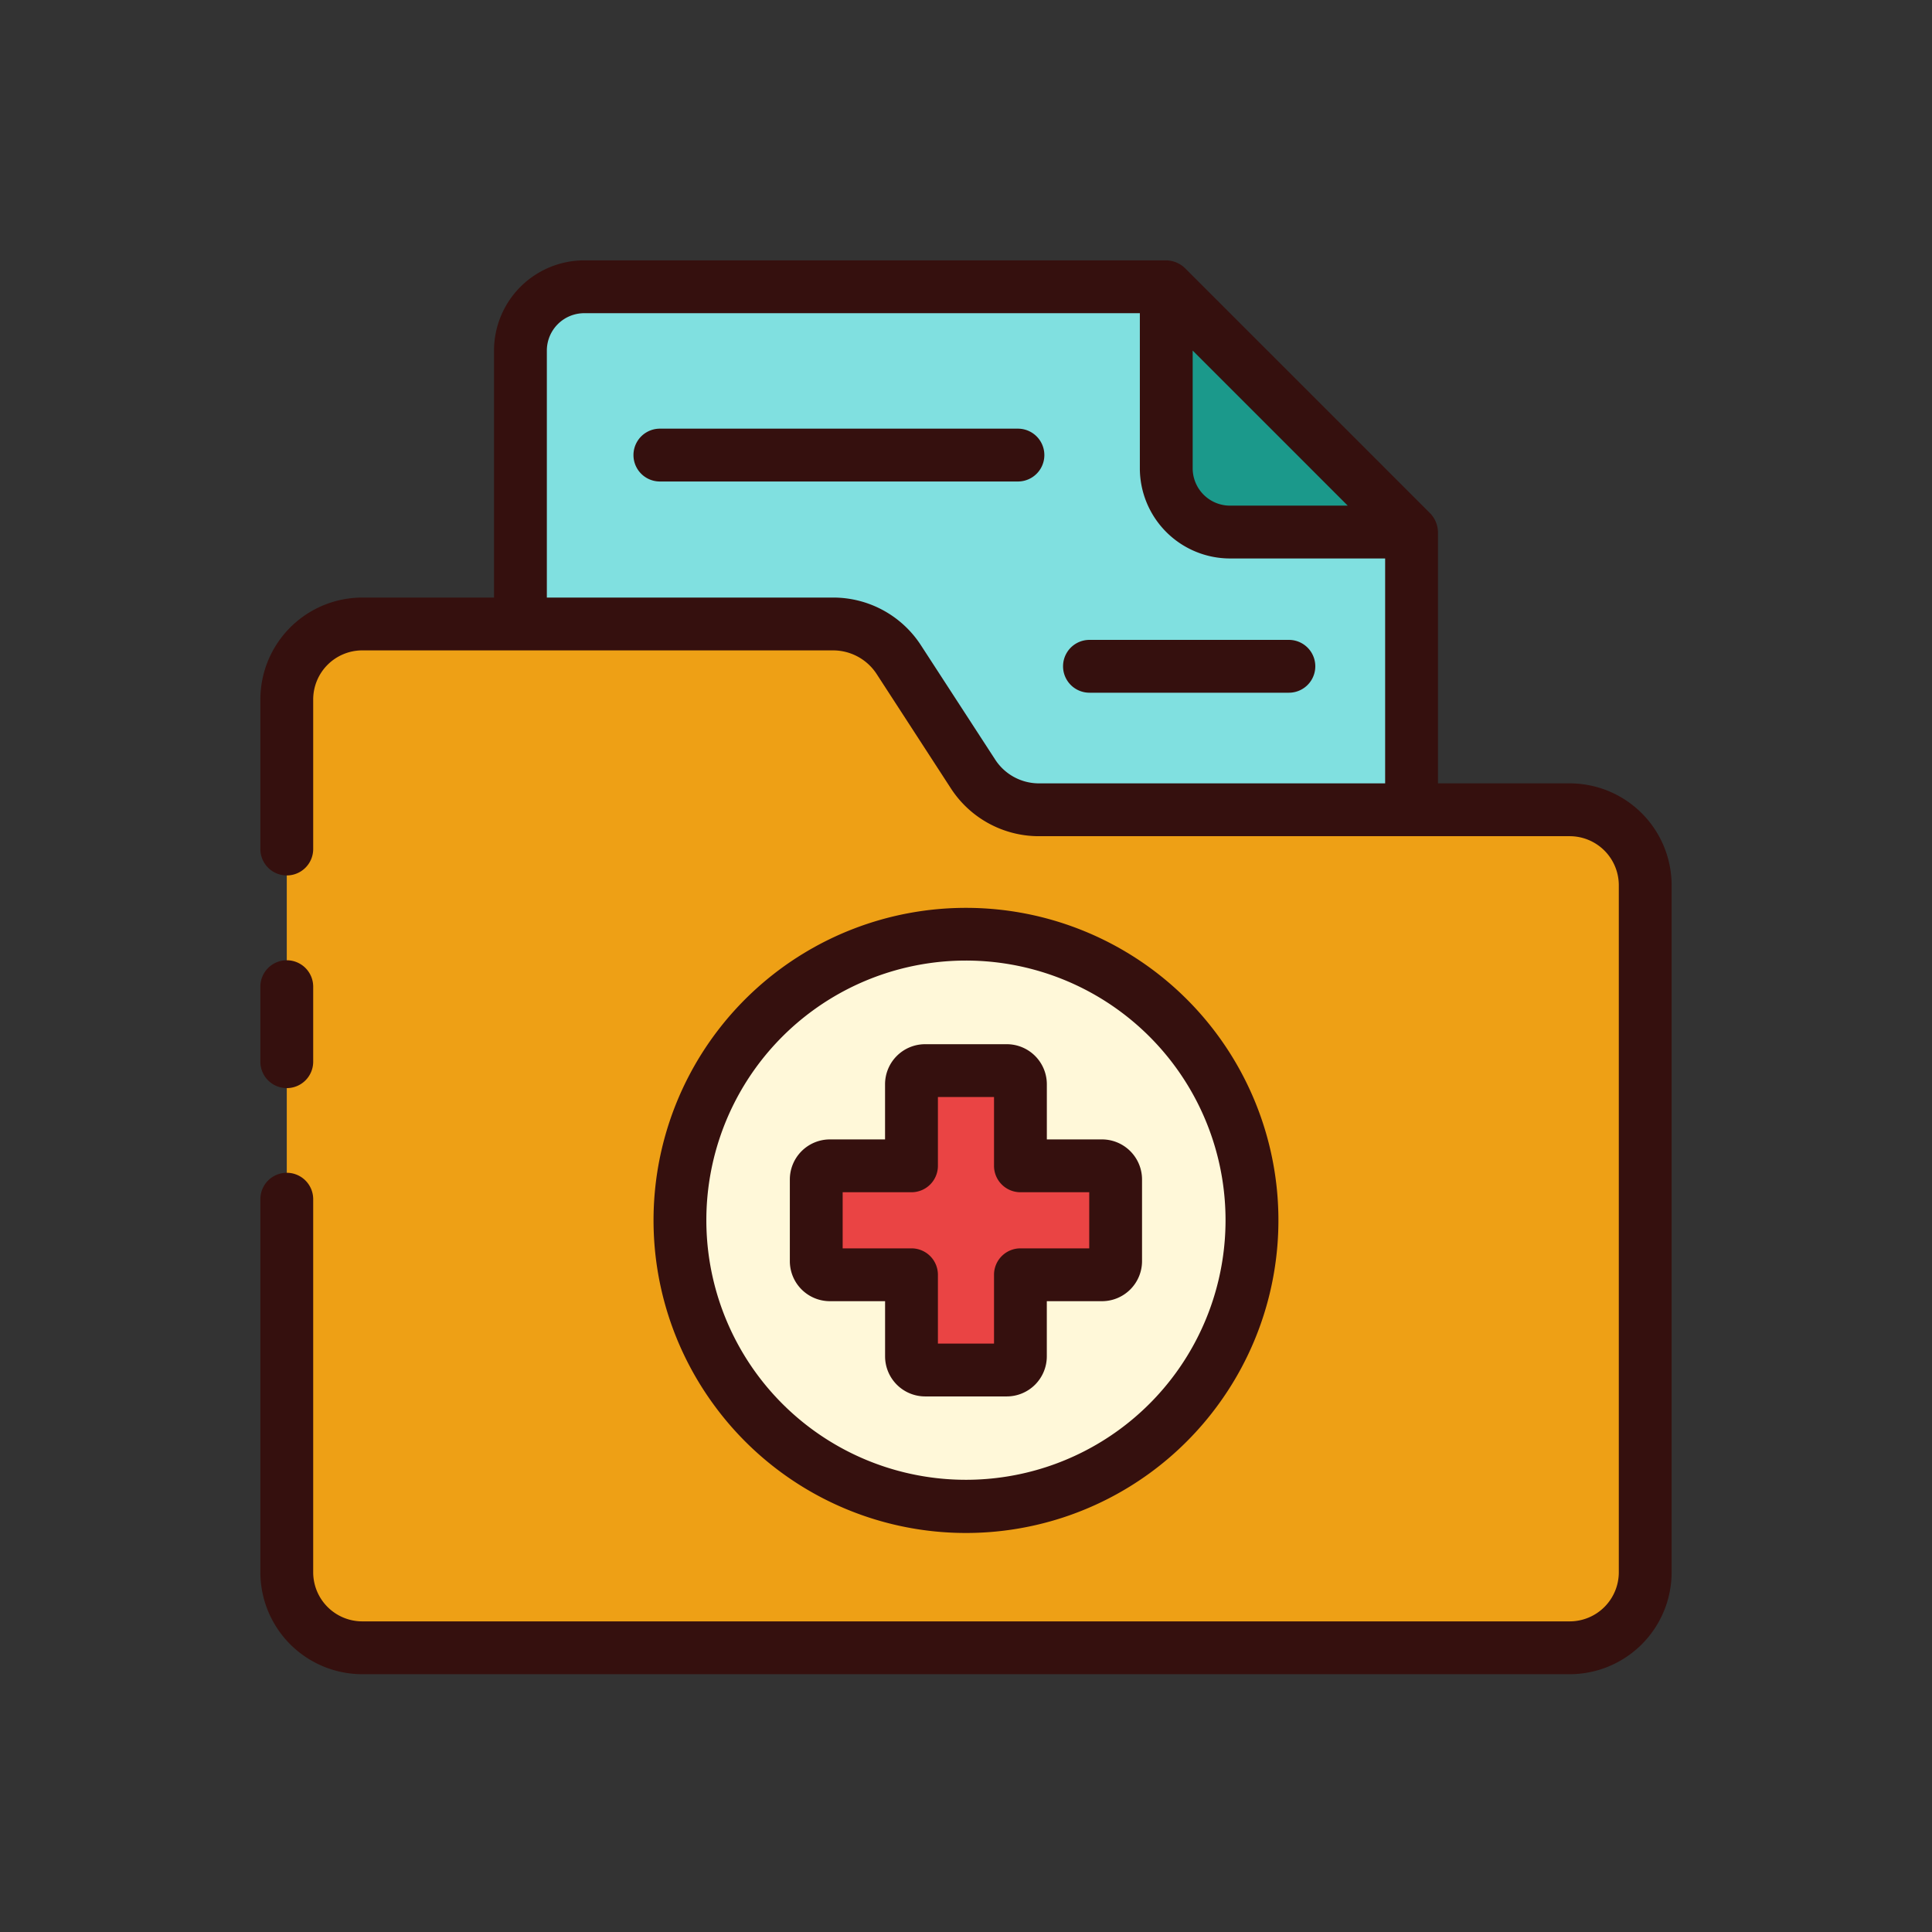
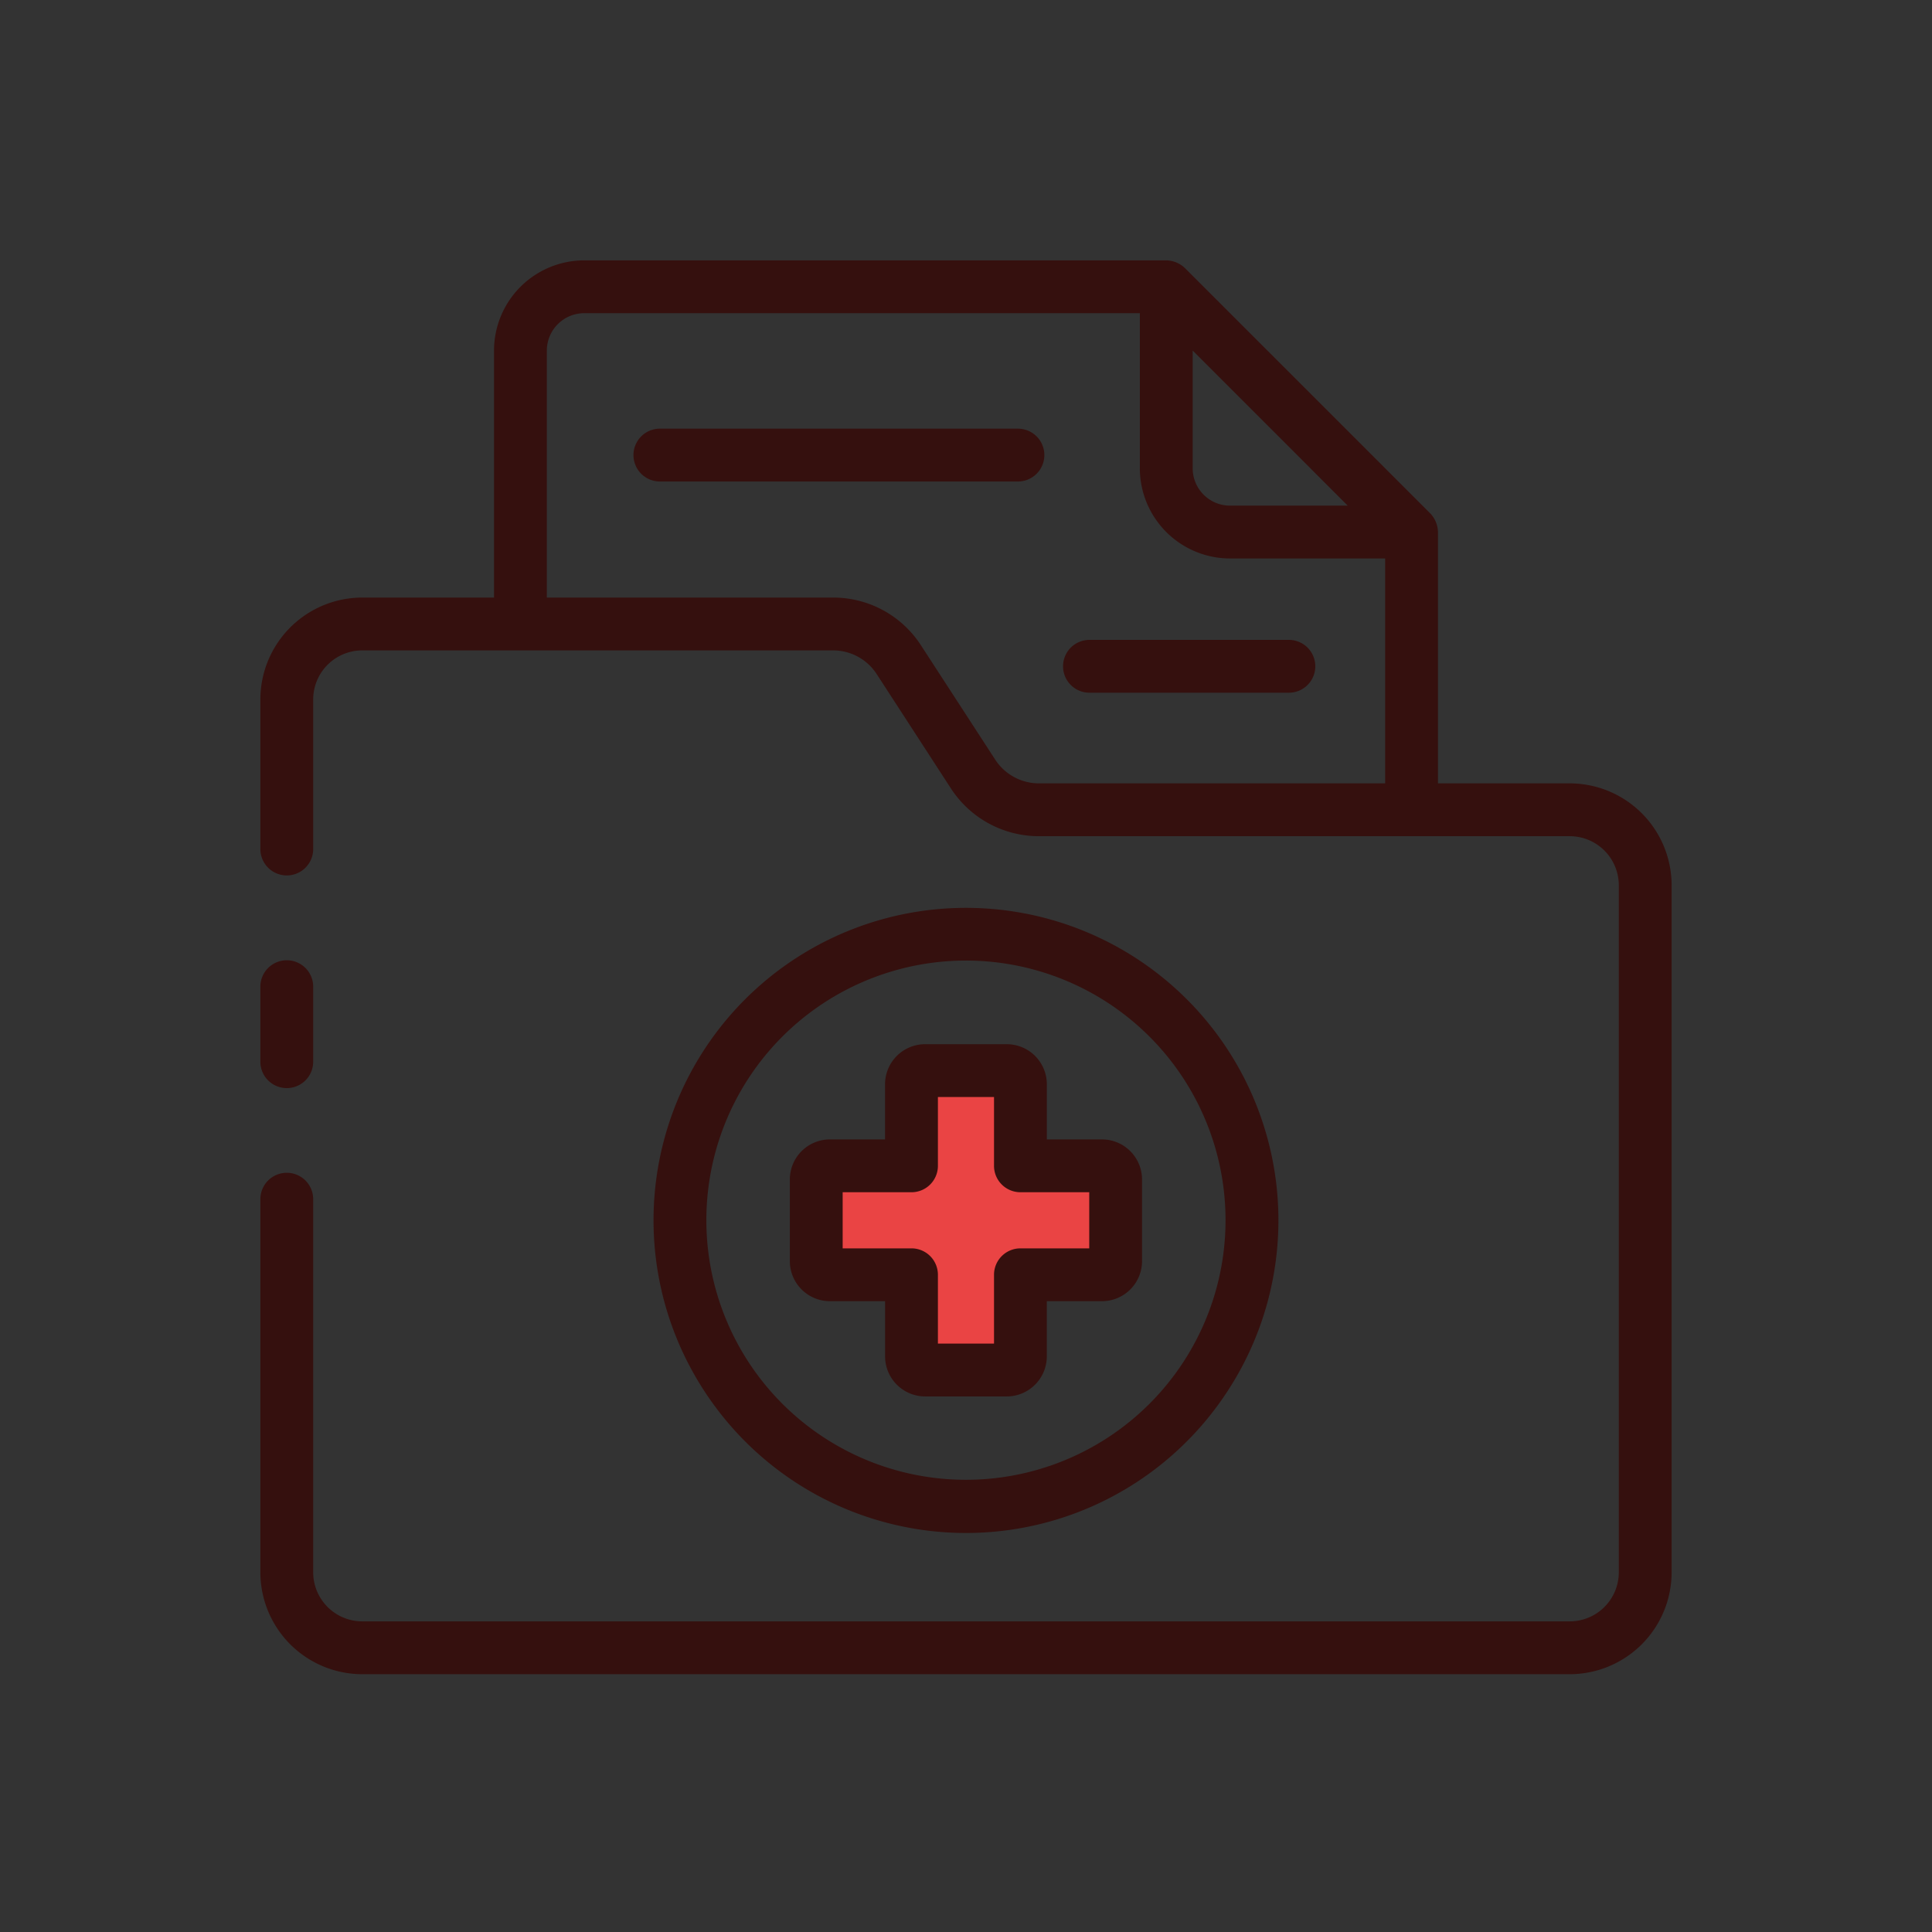
<svg xmlns="http://www.w3.org/2000/svg" version="1.1" width="512" height="512" x="0" y="0" viewBox="0 0 128 128" style="enable-background:new 0 0 512 512" xml:space="preserve" class="">
  <rect x="0" y="0" width="128" height="128" fill="#333333" stroke="none" />
  <g>
-     <path fill="#eea015" d="M109 58.65v45.52a5 5 0 0 1-5 5H24a5 5 0 0 1-5-5V46.34a5 5 0 0 1 5-5h31.18a5.2 5.2 0 0 1 4.38 2.38l4.9 7.55a5.226 5.226 0 0 0 4.38 2.38H104a5 5 0 0 1 5 5z" opacity="1" data-original="#ff8a5b" class="" />
-     <path fill="#80e0e0" d="M93.52 35.25v18.4H68.84a5.226 5.226 0 0 1-4.38-2.38l-4.9-7.55a5.2 5.2 0 0 0-4.38-2.38h-20.7V23.22A4.229 4.229 0 0 1 38.71 19h38.56z" opacity="1" data-original="#80e0e0" class="" />
-     <path fill="#1b998b" d="M93.516 35.248H81.491a4.224 4.224 0 0 1-4.224-4.223V19z" opacity="1" data-original="#1b998b" class="" />
-     <path fill="#fff8d9" d="M82.951 80.848c0 .147 0 .293-.011.439a18.945 18.945 0 0 1-37.88 0c-.011-.146-.011-.292-.011-.439a19.549 19.549 0 0 1 .349-3.655 18.962 18.962 0 0 1 37.2 0 19.549 19.549 0 0 1 .353 3.655z" opacity="1" data-original="#fff8d9" class="" />
    <path fill="#ea4444" d="M73.011 77.239h-5.405v-5.405a.9.9 0 0 0-.9-.9h-5.41a.9.9 0 0 0-.9.9v5.405h-5.413a.9.9 0 0 0-.9.9v5.41a.9.9 0 0 0 .9.9h5.405v5.406a.9.9 0 0 0 .9.9H66.7a.9.9 0 0 0 .9-.9v-5.398h5.405a.9.9 0 0 0 .9-.9v-5.41a.9.9 0 0 0-.894-.908z" opacity="1" data-original="#ea4444" class="" />
    <g fill="#35100e">
      <path d="M104 51.9h-8.731V35.25a1.85 1.85 0 0 0-.512-1.237l-16.25-16.25a1.852 1.852 0 0 0-1.238-.513H38.71a5.982 5.982 0 0 0-5.98 5.97v16.37H24a6.758 6.758 0 0 0-6.75 6.75v9.91a1.75 1.75 0 0 0 3.5 0v-9.91A3.254 3.254 0 0 1 24 43.09h31.18a3.446 3.446 0 0 1 2.912 1.583l4.9 7.549A6.948 6.948 0 0 0 68.84 55.4H104a3.254 3.254 0 0 1 3.25 3.25v45.52a3.254 3.254 0 0 1-3.25 3.25H24a3.254 3.254 0 0 1-3.25-3.25V79.45a1.75 1.75 0 0 0-3.5 0v24.72a6.758 6.758 0 0 0 6.75 6.75h80a6.758 6.758 0 0 0 6.75-6.75V58.65A6.758 6.758 0 0 0 104 51.9zM89.291 33.5h-7.8a2.476 2.476 0 0 1-2.473-2.474v-7.8zM65.928 50.316l-4.9-7.544a6.927 6.927 0 0 0-5.85-3.182H36.23V23.22a2.478 2.478 0 0 1 2.48-2.47h36.808v10.274A5.98 5.98 0 0 0 81.491 37h10.278v14.9H68.84a3.455 3.455 0 0 1-2.912-1.584z" fill="#35100e" opacity="1" data-original="#35100e" class="" />
      <path d="M19 72.09a1.749 1.749 0 0 0 1.75-1.75v-4.97a1.75 1.75 0 1 0-3.5 0v4.97A1.749 1.749 0 0 0 19 72.09zM67.441 28.4H43.719a1.75 1.75 0 0 0 0 3.5h23.722a1.75 1.75 0 0 0 0-3.5zM85.392 42.394H72.18a1.75 1.75 0 0 0 0 3.5h13.212a1.75 1.75 0 0 0 0-3.5zM54.983 86.207h3.656v3.655a2.657 2.657 0 0 0 2.653 2.655H66.7a2.657 2.657 0 0 0 2.654-2.655v-3.655h3.656a2.656 2.656 0 0 0 2.653-2.653v-5.41a2.657 2.657 0 0 0-2.653-2.655h-3.654v-3.655a2.656 2.656 0 0 0-2.656-2.653h-5.41a2.656 2.656 0 0 0-2.653 2.653v3.655h-3.654a2.657 2.657 0 0 0-2.654 2.655v5.41a2.656 2.656 0 0 0 2.654 2.653zm.846-7.218h4.56a1.75 1.75 0 0 0 1.75-1.75v-4.558h3.717v4.558a1.75 1.75 0 0 0 1.75 1.75h4.559v3.718h-4.559a1.75 1.75 0 0 0-1.75 1.75v4.56h-3.717v-4.56a1.75 1.75 0 0 0-1.75-1.75h-4.56z" fill="#35100e" opacity="1" data-original="#35100e" class="" />
      <path d="M80.756 93a20.7 20.7 0 1 0-33.515 0 20.677 20.677 0 0 0 33.515 0zM50.062 70.755a17.2 17.2 0 1 1 .012 20.187 17.211 17.211 0 0 1-.012-20.187z" fill="#35100e" opacity="1" data-original="#35100e" class="" />
    </g>
  </g>
</svg>